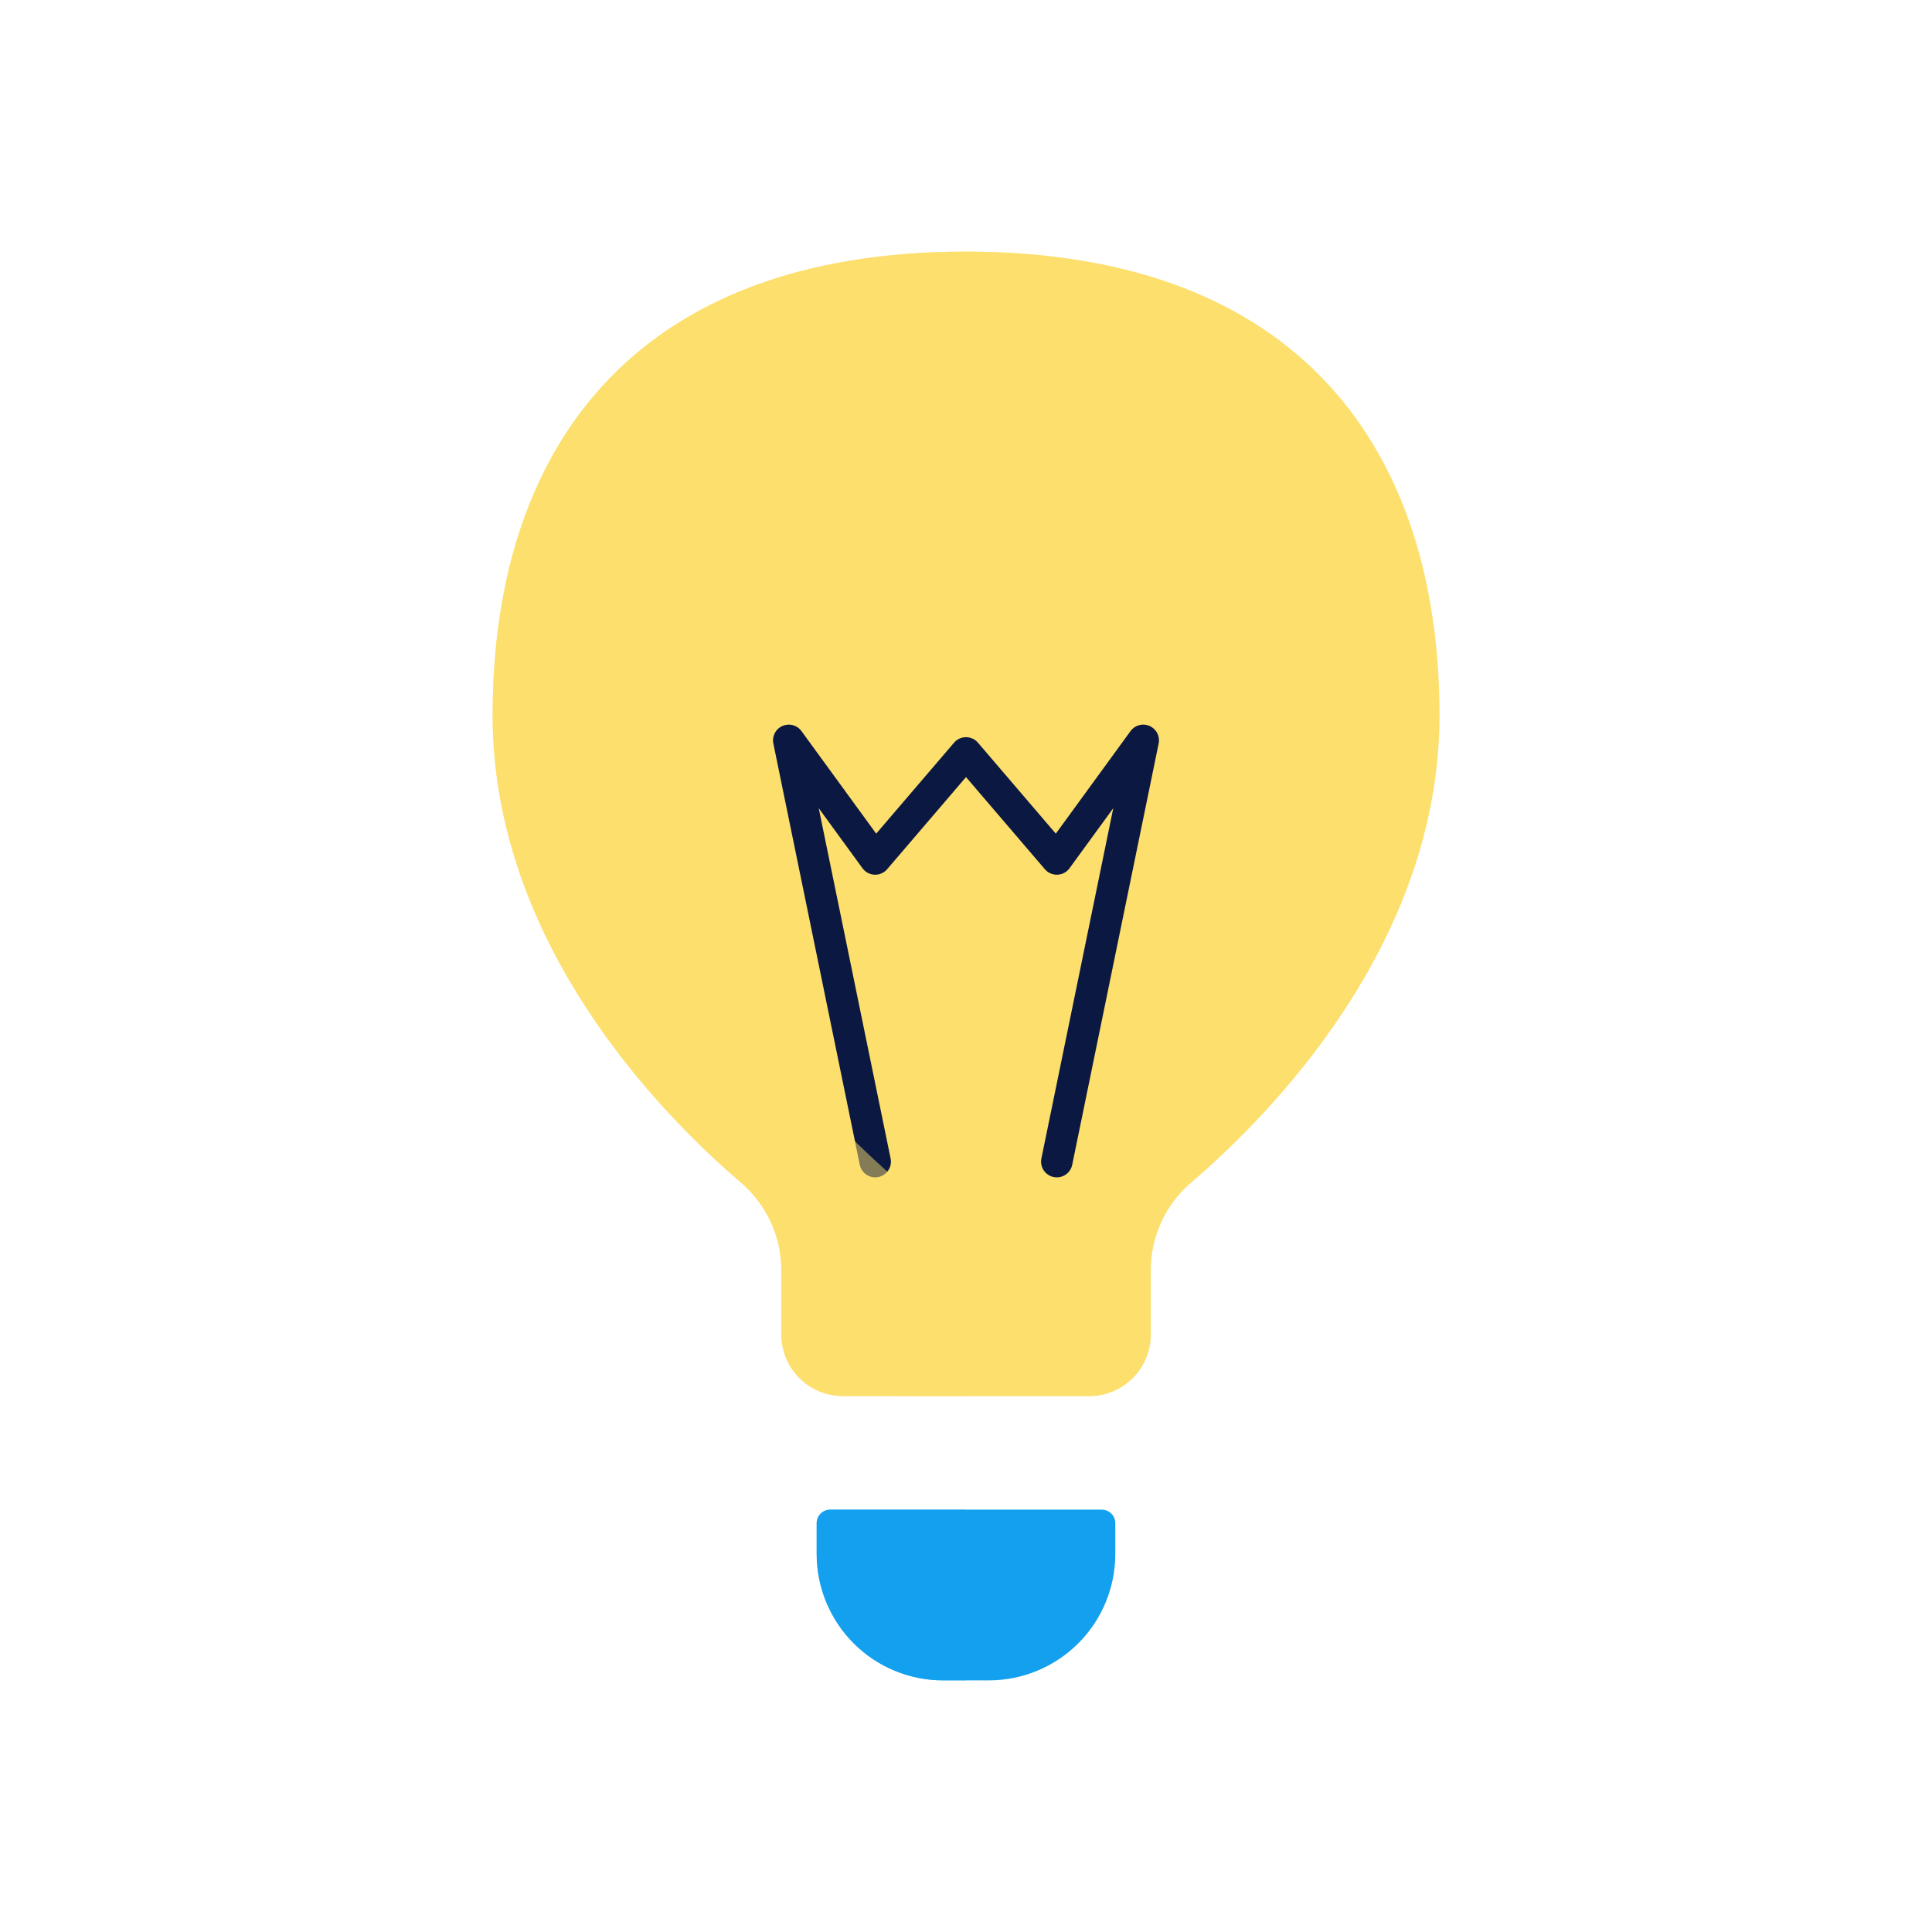
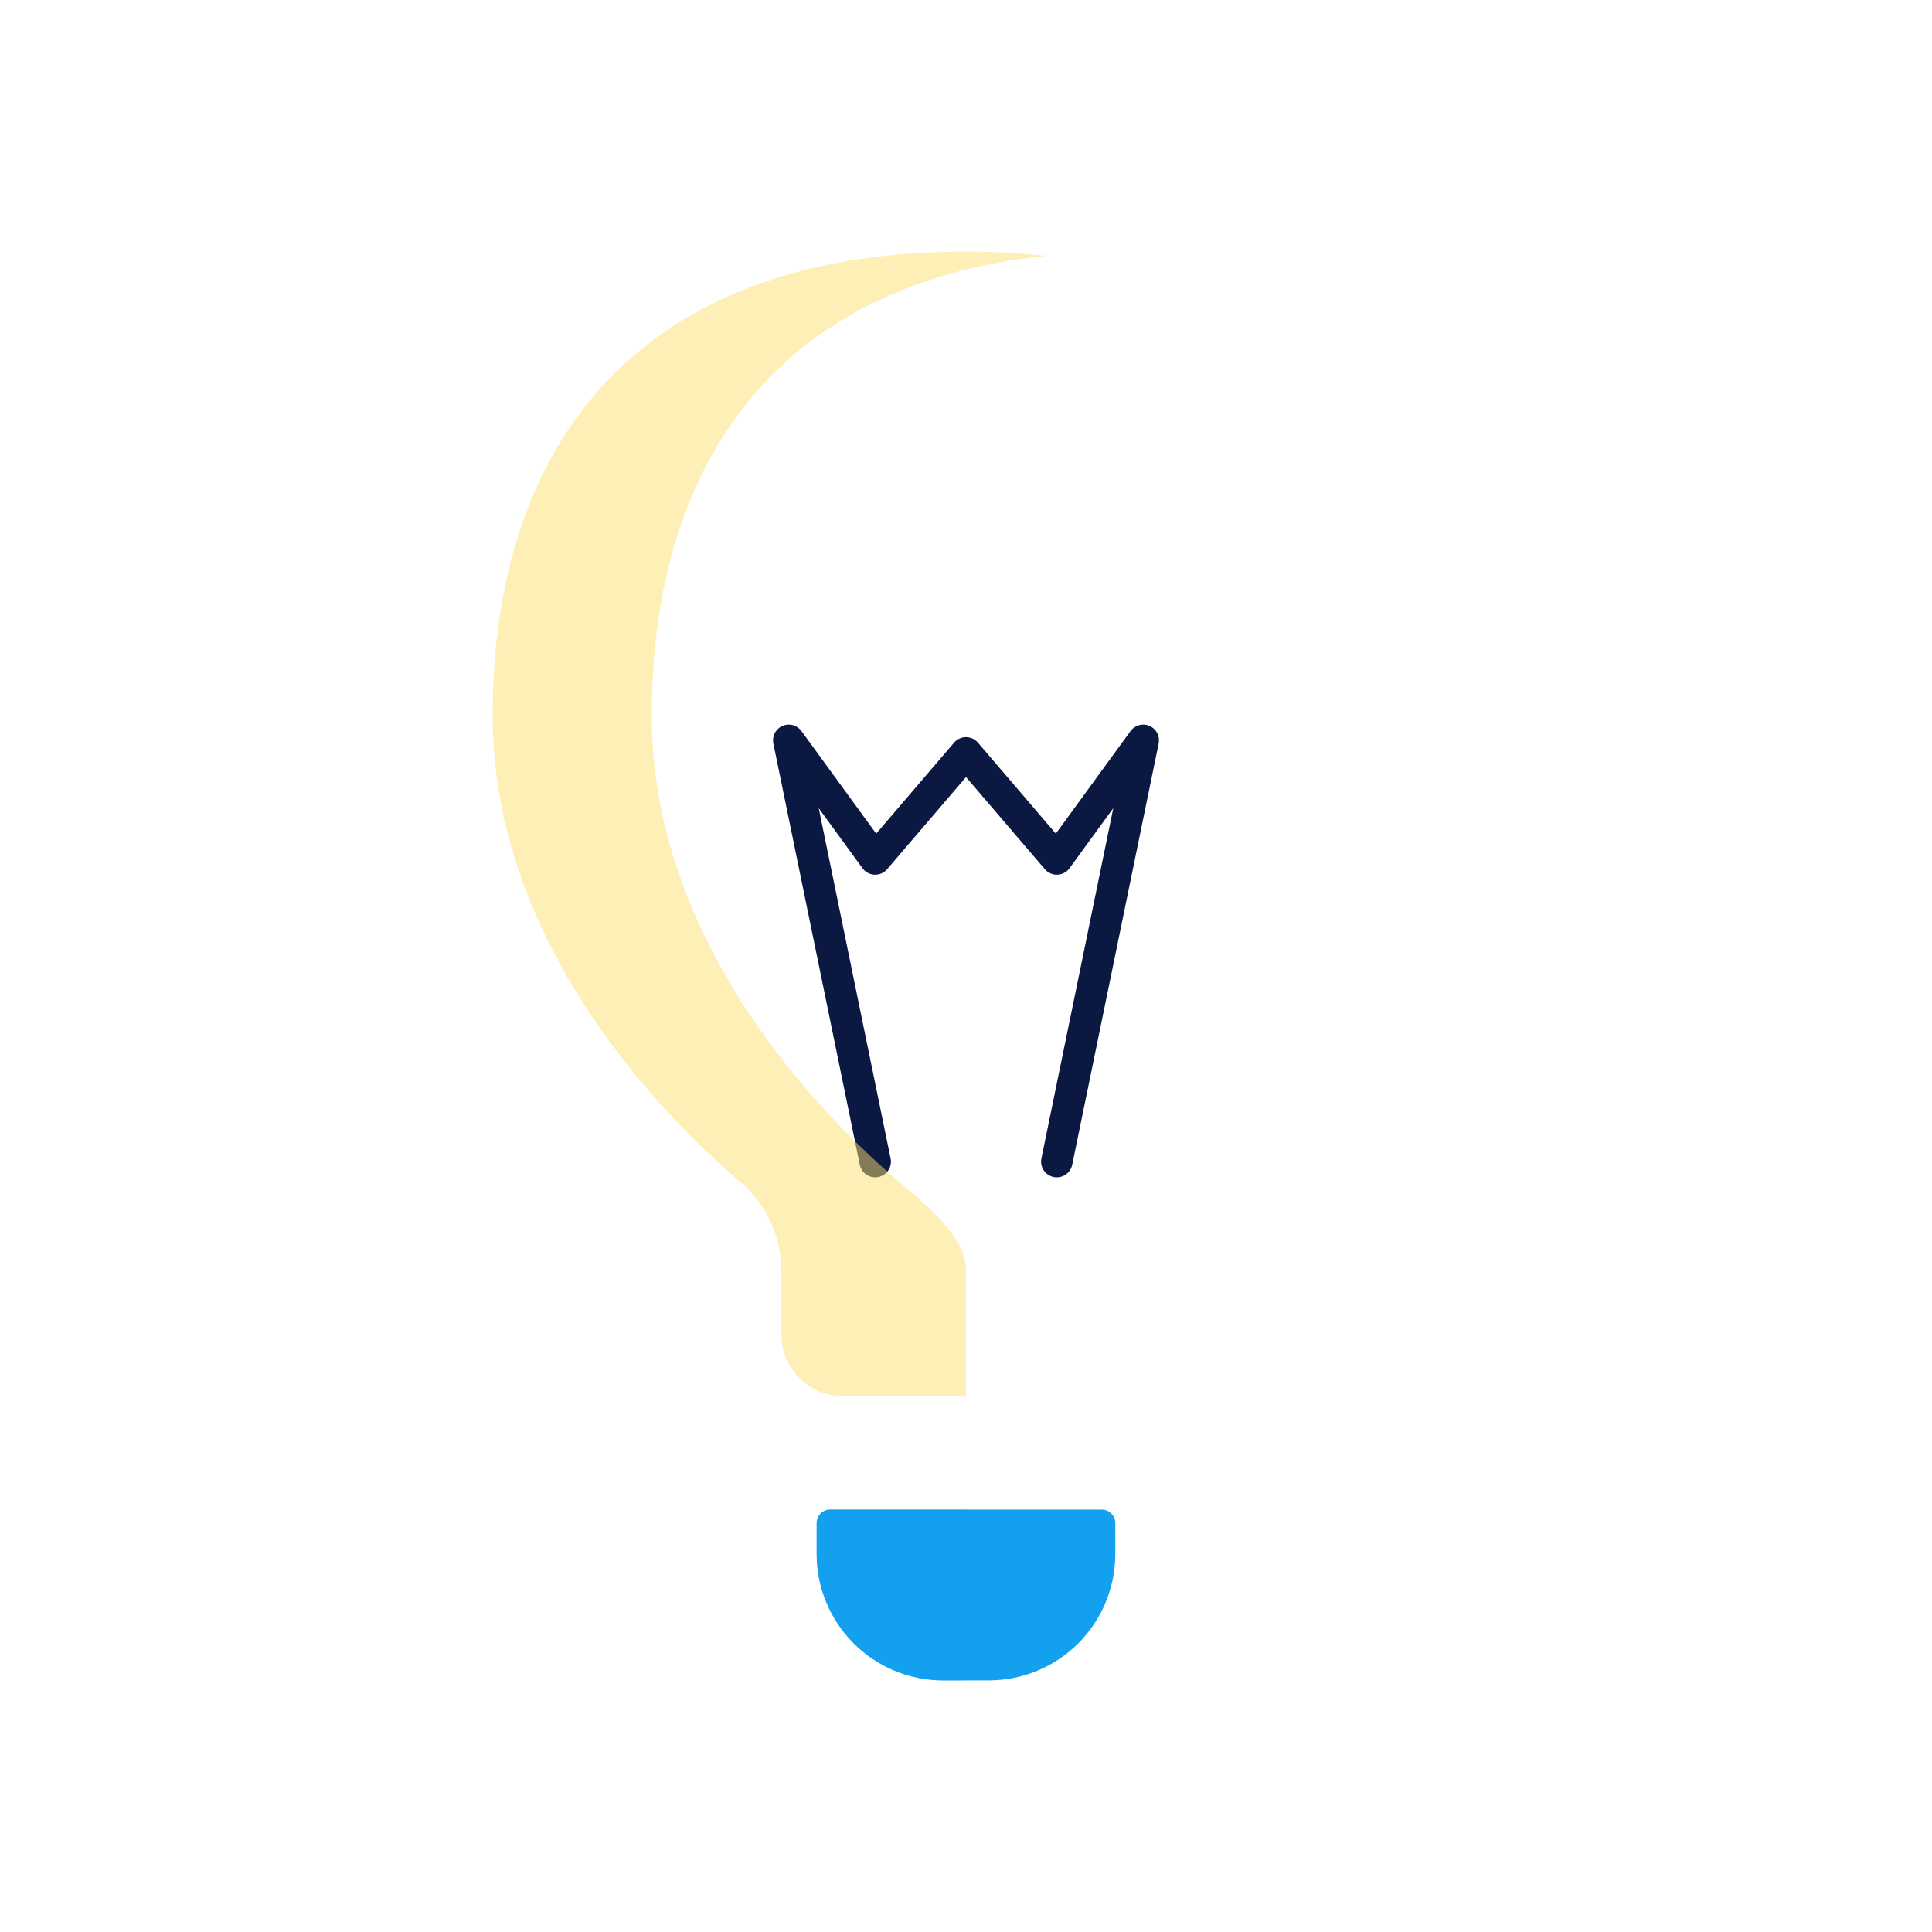
<svg xmlns="http://www.w3.org/2000/svg" width="54" height="54" viewBox="0 0 54 54" fill="none">
  <path d="M23.202 42.195C23.102 42.195 23.007 42.235 22.936 42.306C22.865 42.376 22.826 42.472 22.826 42.572V43.434C22.826 43.898 22.917 44.357 23.095 44.786C23.273 45.215 23.533 45.605 23.861 45.933C24.189 46.261 24.579 46.521 25.008 46.699C25.437 46.876 25.897 46.968 26.361 46.967H27.639C28.576 46.967 29.475 46.595 30.138 45.932C30.801 45.27 31.173 44.371 31.173 43.434V42.572C31.173 42.472 31.133 42.376 31.063 42.306C30.992 42.235 30.896 42.195 30.796 42.195H23.202Z" fill="#13A0EE" />
-   <path d="M27 39.024H30.444C30.67 39.024 30.894 38.979 31.103 38.892C31.313 38.806 31.503 38.678 31.663 38.518C31.985 38.194 32.166 37.756 32.166 37.298V35.502C32.165 35.036 32.266 34.576 32.461 34.153C32.656 33.729 32.941 33.354 33.296 33.051C35.515 31.154 40.235 26.366 40.235 19.991C40.232 12.591 36.335 7.033 27 7.033C17.666 7.033 13.769 12.591 13.769 19.992C13.769 26.37 18.49 31.157 20.707 33.052C21.062 33.355 21.346 33.731 21.542 34.154C21.737 34.577 21.838 35.038 21.838 35.504V37.298C21.837 37.524 21.882 37.748 21.968 37.957C22.055 38.166 22.181 38.356 22.341 38.516C22.501 38.676 22.691 38.802 22.899 38.889C23.108 38.975 23.332 39.02 23.558 39.02L27 39.024Z" fill="#FCDF6D" />
  <path d="M29.538 32.468L31.954 20.693L29.538 24.009L27 21.044L24.462 24.009L22.046 20.693L24.462 32.468" stroke="#0B1841" stroke-width="0.879" stroke-linecap="round" stroke-linejoin="round" />
  <g style="mix-blend-mode:multiply" opacity="0.5">
    <path d="M27 42.195H23.202C23.102 42.195 23.007 42.235 22.936 42.306C22.865 42.376 22.826 42.472 22.826 42.572V43.434C22.826 43.898 22.917 44.357 23.095 44.786C23.273 45.215 23.533 45.605 23.861 45.933C24.189 46.261 24.579 46.521 25.008 46.699C25.437 46.876 25.897 46.968 26.361 46.967H27V42.195Z" fill="#13A0EE" />
  </g>
  <g style="mix-blend-mode:multiply" opacity="0.5">
    <path d="M27 35.506C27 34.563 25.87 33.668 25.154 33.055C22.936 31.157 18.216 26.37 18.216 19.994C18.216 13.213 21.49 7.976 29.223 7.15C28.485 7.072 27.743 7.033 27 7.033C17.666 7.033 13.769 12.591 13.769 19.992C13.769 26.37 18.49 31.157 20.707 33.052C21.062 33.355 21.346 33.731 21.542 34.154C21.737 34.577 21.838 35.038 21.838 35.504V37.298C21.837 37.524 21.882 37.748 21.968 37.957C22.055 38.166 22.181 38.356 22.341 38.516C22.501 38.676 22.691 38.802 22.899 38.889C23.108 38.975 23.332 39.02 23.558 39.02H27V35.506Z" fill="#FCDF6D" />
  </g>
</svg>